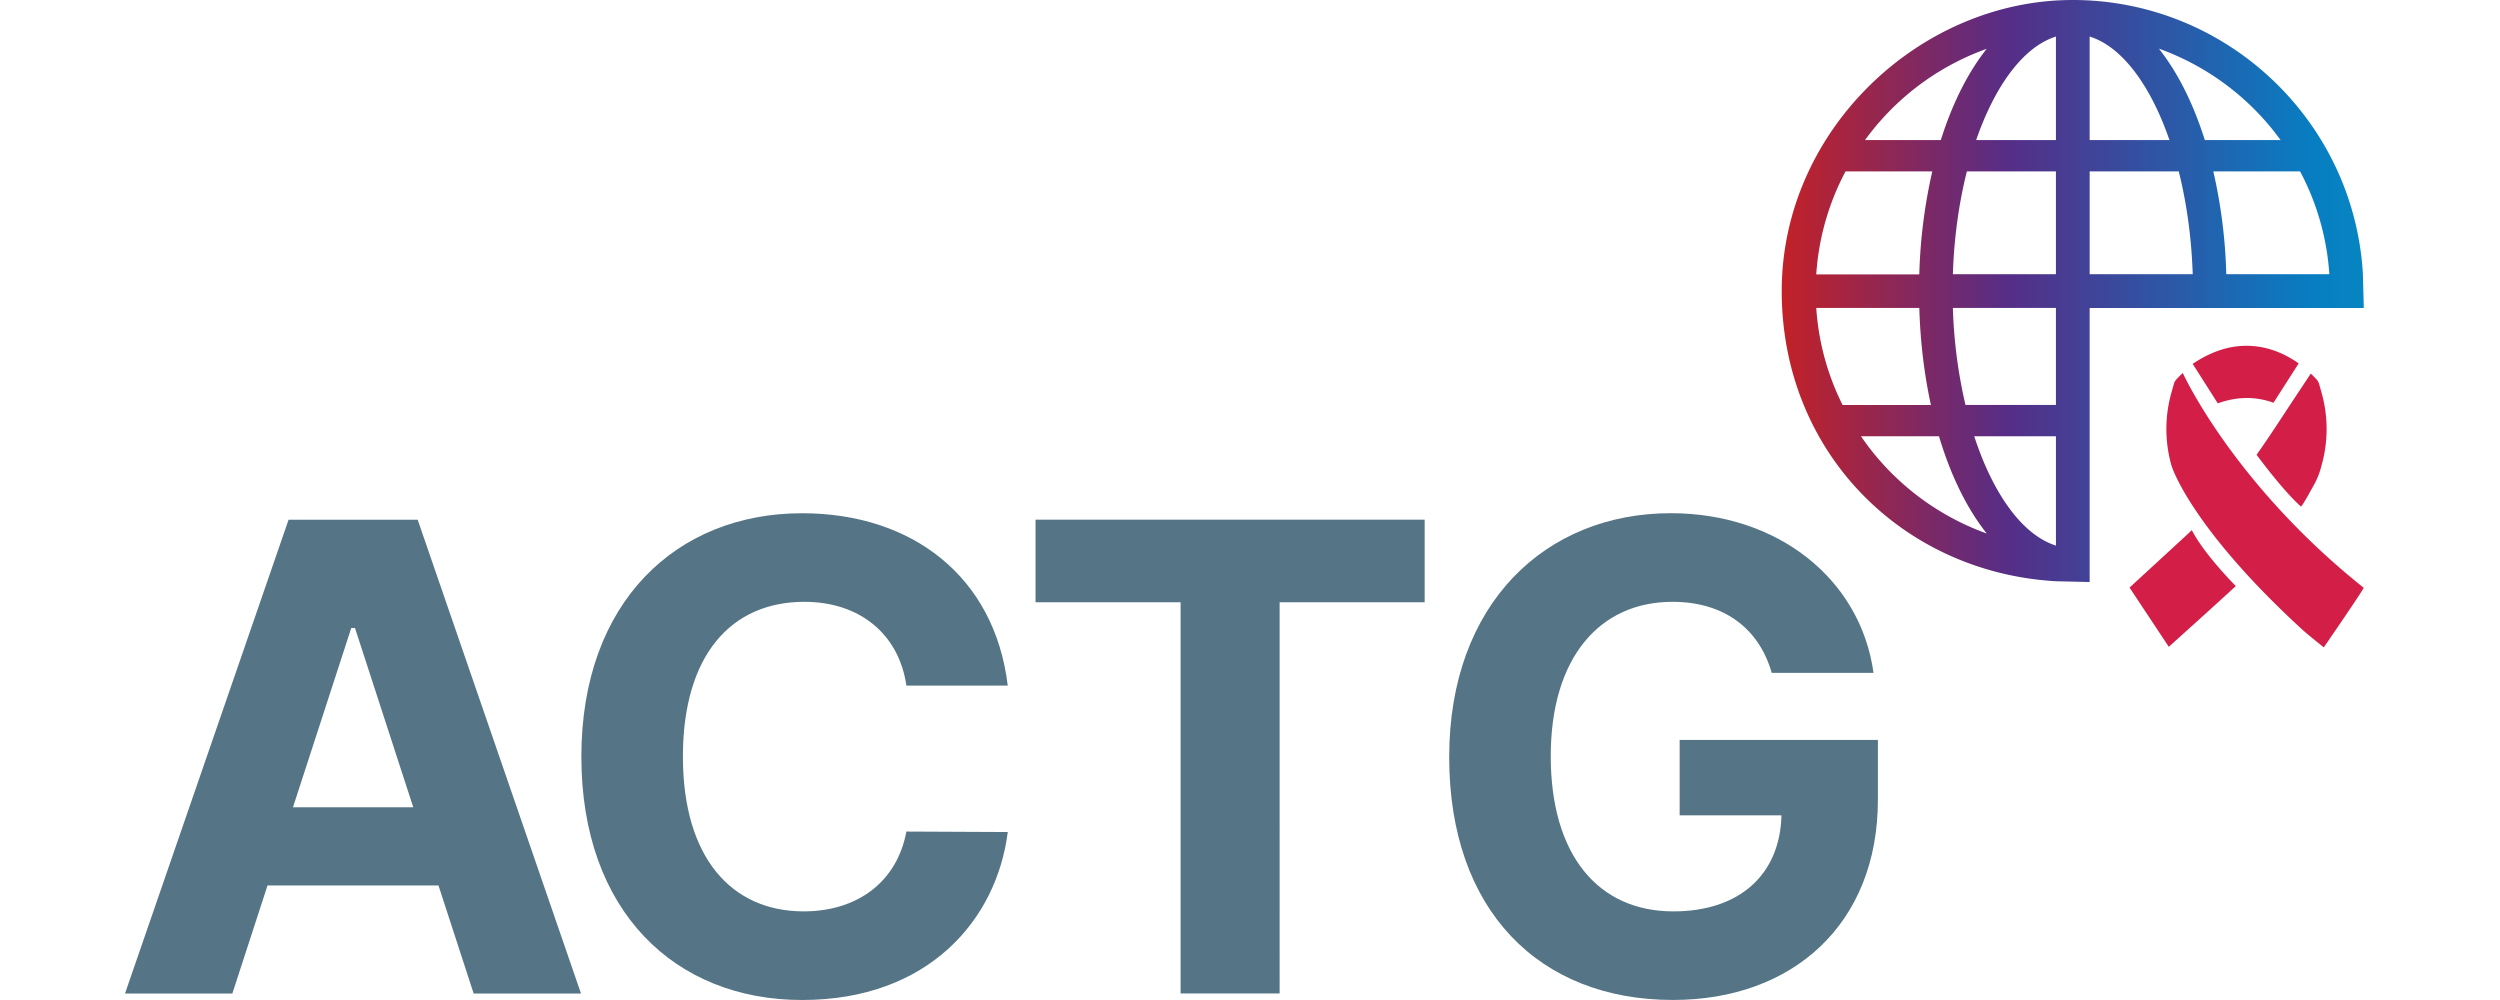
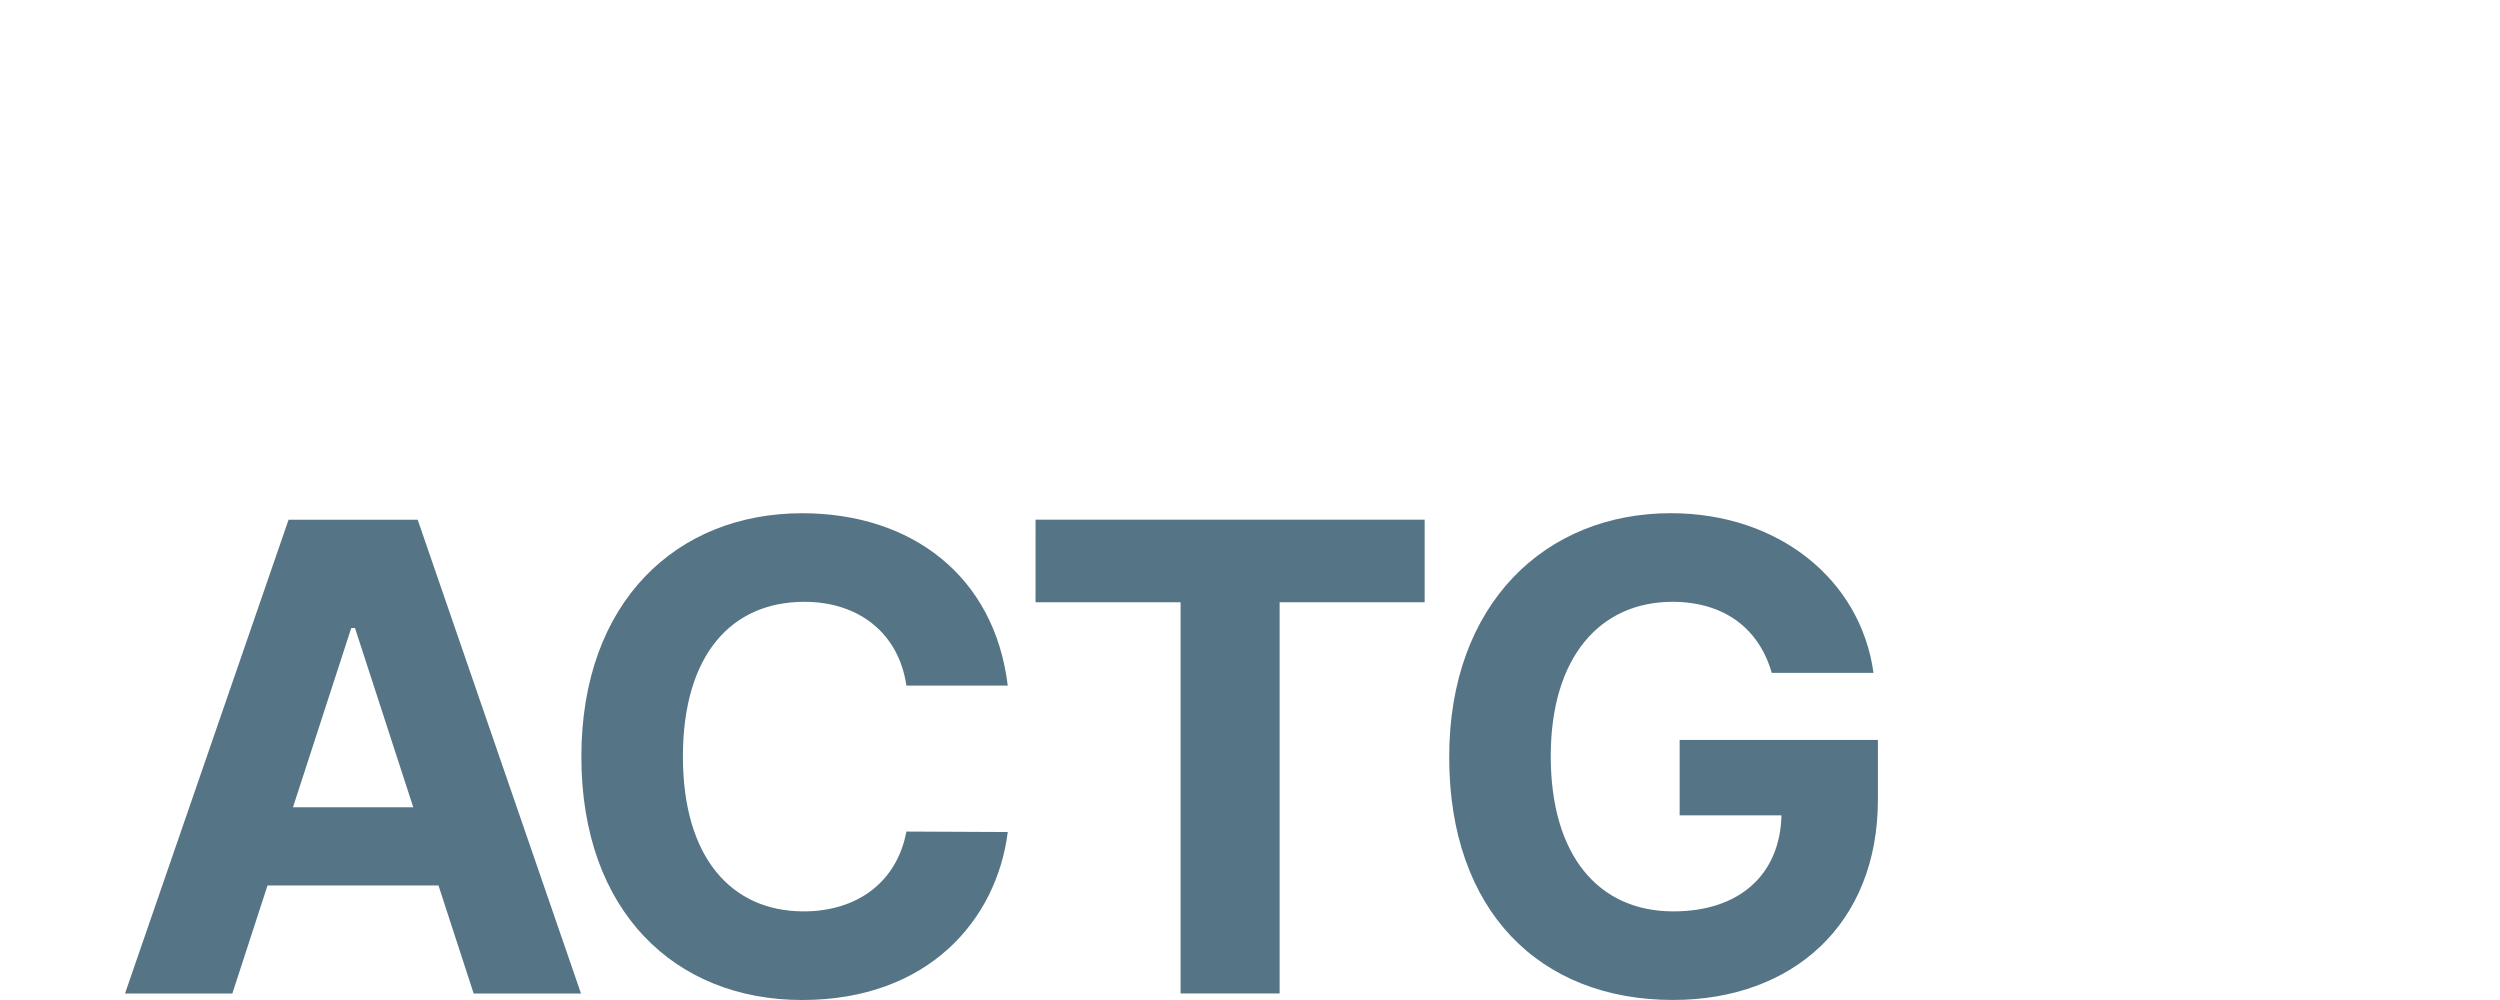
<svg xmlns="http://www.w3.org/2000/svg" width="180" height="72">
  <defs>
    <linearGradient id="linearGradient-1" x1="0%" x2="100%" y1="49.995%" y2="49.995%">
      <stop offset="0%" stop-color="#C32127" />
      <stop offset="30%" stop-color="#562D87" />
      <stop offset="70%" stop-color="#087DC2" />
      <stop offset="100%" stop-color="#009FC3" />
    </linearGradient>
  </defs>
  <g id="actg-logo" fill="none" fill-rule="evenodd" stroke="none" stroke-width="1">
    <g id="Artboard-1" fill-rule="nonzero" transform="translate(9)">
-       <path id="Shape" fill="url('#linearGradient-1')" d="M161.123 19.627C160.433 8.623 151.258 0 140.235 0s-20.951 9.399-20.951 20.953 8.618 20.197 19.62 20.889l.123.008 2.428.056V22.174h19.739l-.07-2.545zM146.863 3.66a18.6 18.6 0 0 1 8.341 6.426h-5.457c-.765-2.428-1.788-4.554-3.035-6.226l-.268-.361zm-5.234-.97c2.272.813 4.254 3.57 5.571 7.394h-5.745V2.63zm-2.776 0 .174-.061v7.455h-5.743c1.317-3.817 3.297-6.576 5.569-7.393m-7.241 19.615-.005-.135h7.42v6.985h-6.513a35.3 35.3 0 0 1-.902-6.852zm-.005-2.564.005-.136c.092-2.587.445-5.052 1.003-7.266h6.412v7.402zm2.012-16.07.42-.161-.27.36c-1.244 1.67-2.267 3.792-3.03 6.216h-5.459a18.56 18.56 0 0 1 8.34-6.415m-11.84 15.943a18.35 18.35 0 0 1 2.098-7.273h6.247a37.7 37.7 0 0 0-.932 7.288l-.005.127h-7.421l.01-.14zm-.01 2.558h7.42l.005.127c.077 2.405.363 4.717.832 6.86h-6.36a18.3 18.3 0 0 1-1.887-6.845l-.01-.14zm11.85 16.08a18.6 18.6 0 0 1-8.63-6.843h5.617c.776 2.603 1.846 4.877 3.164 6.644l.268.36zm5.234.97c-2.354-.85-4.394-3.777-5.709-7.81h5.883v7.872zm2.602-19.481v-7.402h6.414c.556 2.214.909 4.679 1.001 7.266l.005.136zm9.837 0-.004-.127a37.4 37.4 0 0 0-.93-7.275h6.247a18.3 18.3 0 0 1 2.096 7.262l.01.14h-7.42z" />
      <g id="Group" fill="#D31E47" transform="translate(144.327 24.897)">
        <g id="Path">
-           <path d="M6.351 4.146c1.388-.507 2.766-.505 4.013-.043l1.812-2.833C11.03.45 9.74 0 8.42 0 7.1 0 5.827.443 4.546 1.302l1.807 2.842zM12.347 11.578c.179-.178.703-1.163.925-1.556q.342-.608.53-1.322l.078-.29a9.63 9.63 0 0 0-.05-5.02l-.184-.652a.8.8 0 0 0-.155-.288A9 9 0 0 0 13.048 2l-1.702 2.575S10.15 6.422 9.149 7.847c0 0 1.877 2.566 3.2 3.733z" />
-         </g>
+           </g>
        <g id="Path">
-           <path d="M3.83 1.958a8 8 0 0 0-.48.49.7.7 0 0 0-.154.288l-.185.651a9.64 9.64 0 0 0-.05 5.023l.037.14c.16.602 1.87 4.939 9.438 11.883.384.352 1.55 1.28 1.55 1.28s3.193-4.635 2.86-4.3C7.434 9.9 3.834 1.96 3.834 1.96zM4.483 13.272a17 17 0 0 1-.57.537L0 17.409l2.826 4.264s3.218-2.89 4.825-4.374c0 0-2.271-2.271-3.168-4.027" />
-         </g>
+           </g>
      </g>
      <g id="Group" fill="#557586" transform="translate(0 36.95)">
        <path id="Shape" d="M16.291 8.264h.267l4.197 12.91h-8.661zM11.778.469 0 34.584h7.729l2.532-7.779h12.31l2.532 7.779h7.729L21.072.469h-9.296z" />
        <path id="Path" d="M48.915 6.381c3.948 0 6.796 2.283 7.346 6.03h7.297C62.608 4.534 56.644.003 48.749.003c-9.011 0-15.891 6.364-15.891 17.523S39.62 35.05 48.749 35.05s14.026-5.814 14.809-12.094l-7.297-.034c-.683 3.647-3.548 5.747-7.396 5.747-5.18 0-8.695-3.847-8.695-11.144s3.464-11.144 8.745-11.144M65.559 6.413h10.443v28.168h7.131V6.413h10.443V.466H65.56zM111.935 16.326v5.43h7.33c-.102 4.233-2.982 6.913-7.781 6.913-5.414 0-8.83-4.047-8.83-11.176s3.55-11.112 8.763-11.112c3.714 0 6.231 1.915 7.147 5.113h7.329C124.96 4.748 119.013 0 111.3 0c-9.012 0-15.958 6.497-15.958 17.557s6.497 17.49 16.109 17.49c8.612 0 14.759-5.445 14.759-14.425v-4.298h-14.276z" />
      </g>
    </g>
  </g>
</svg>